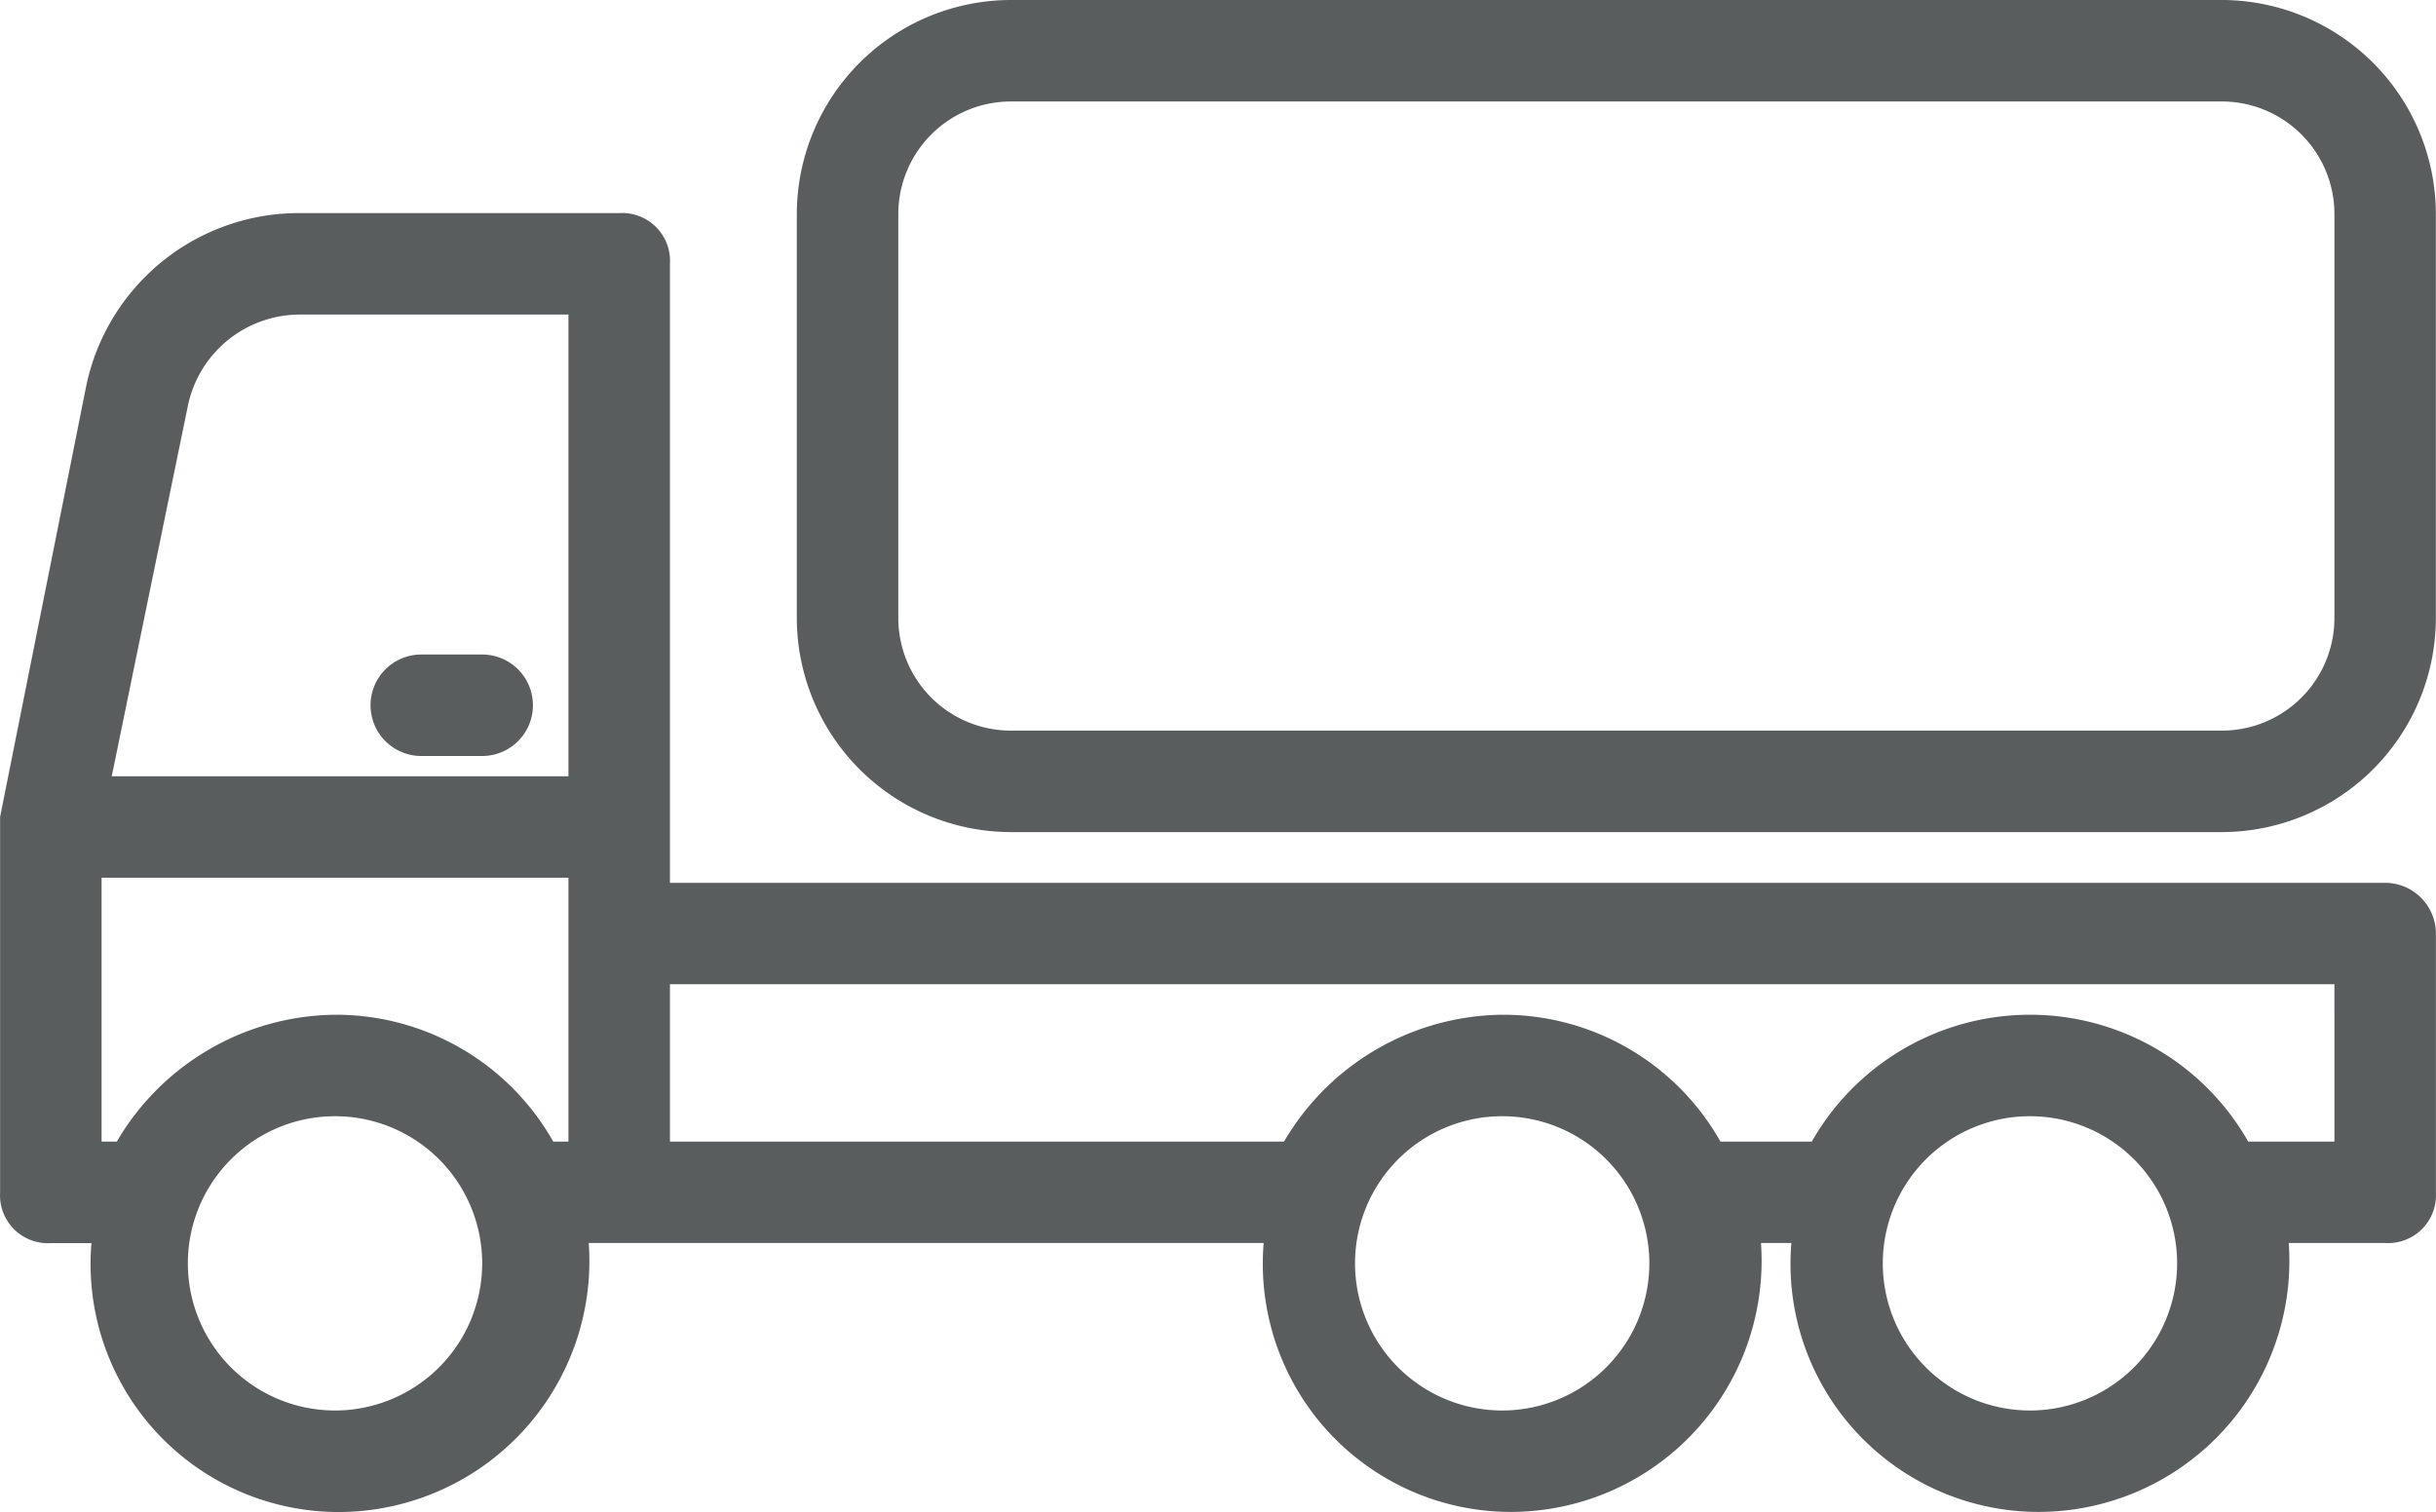
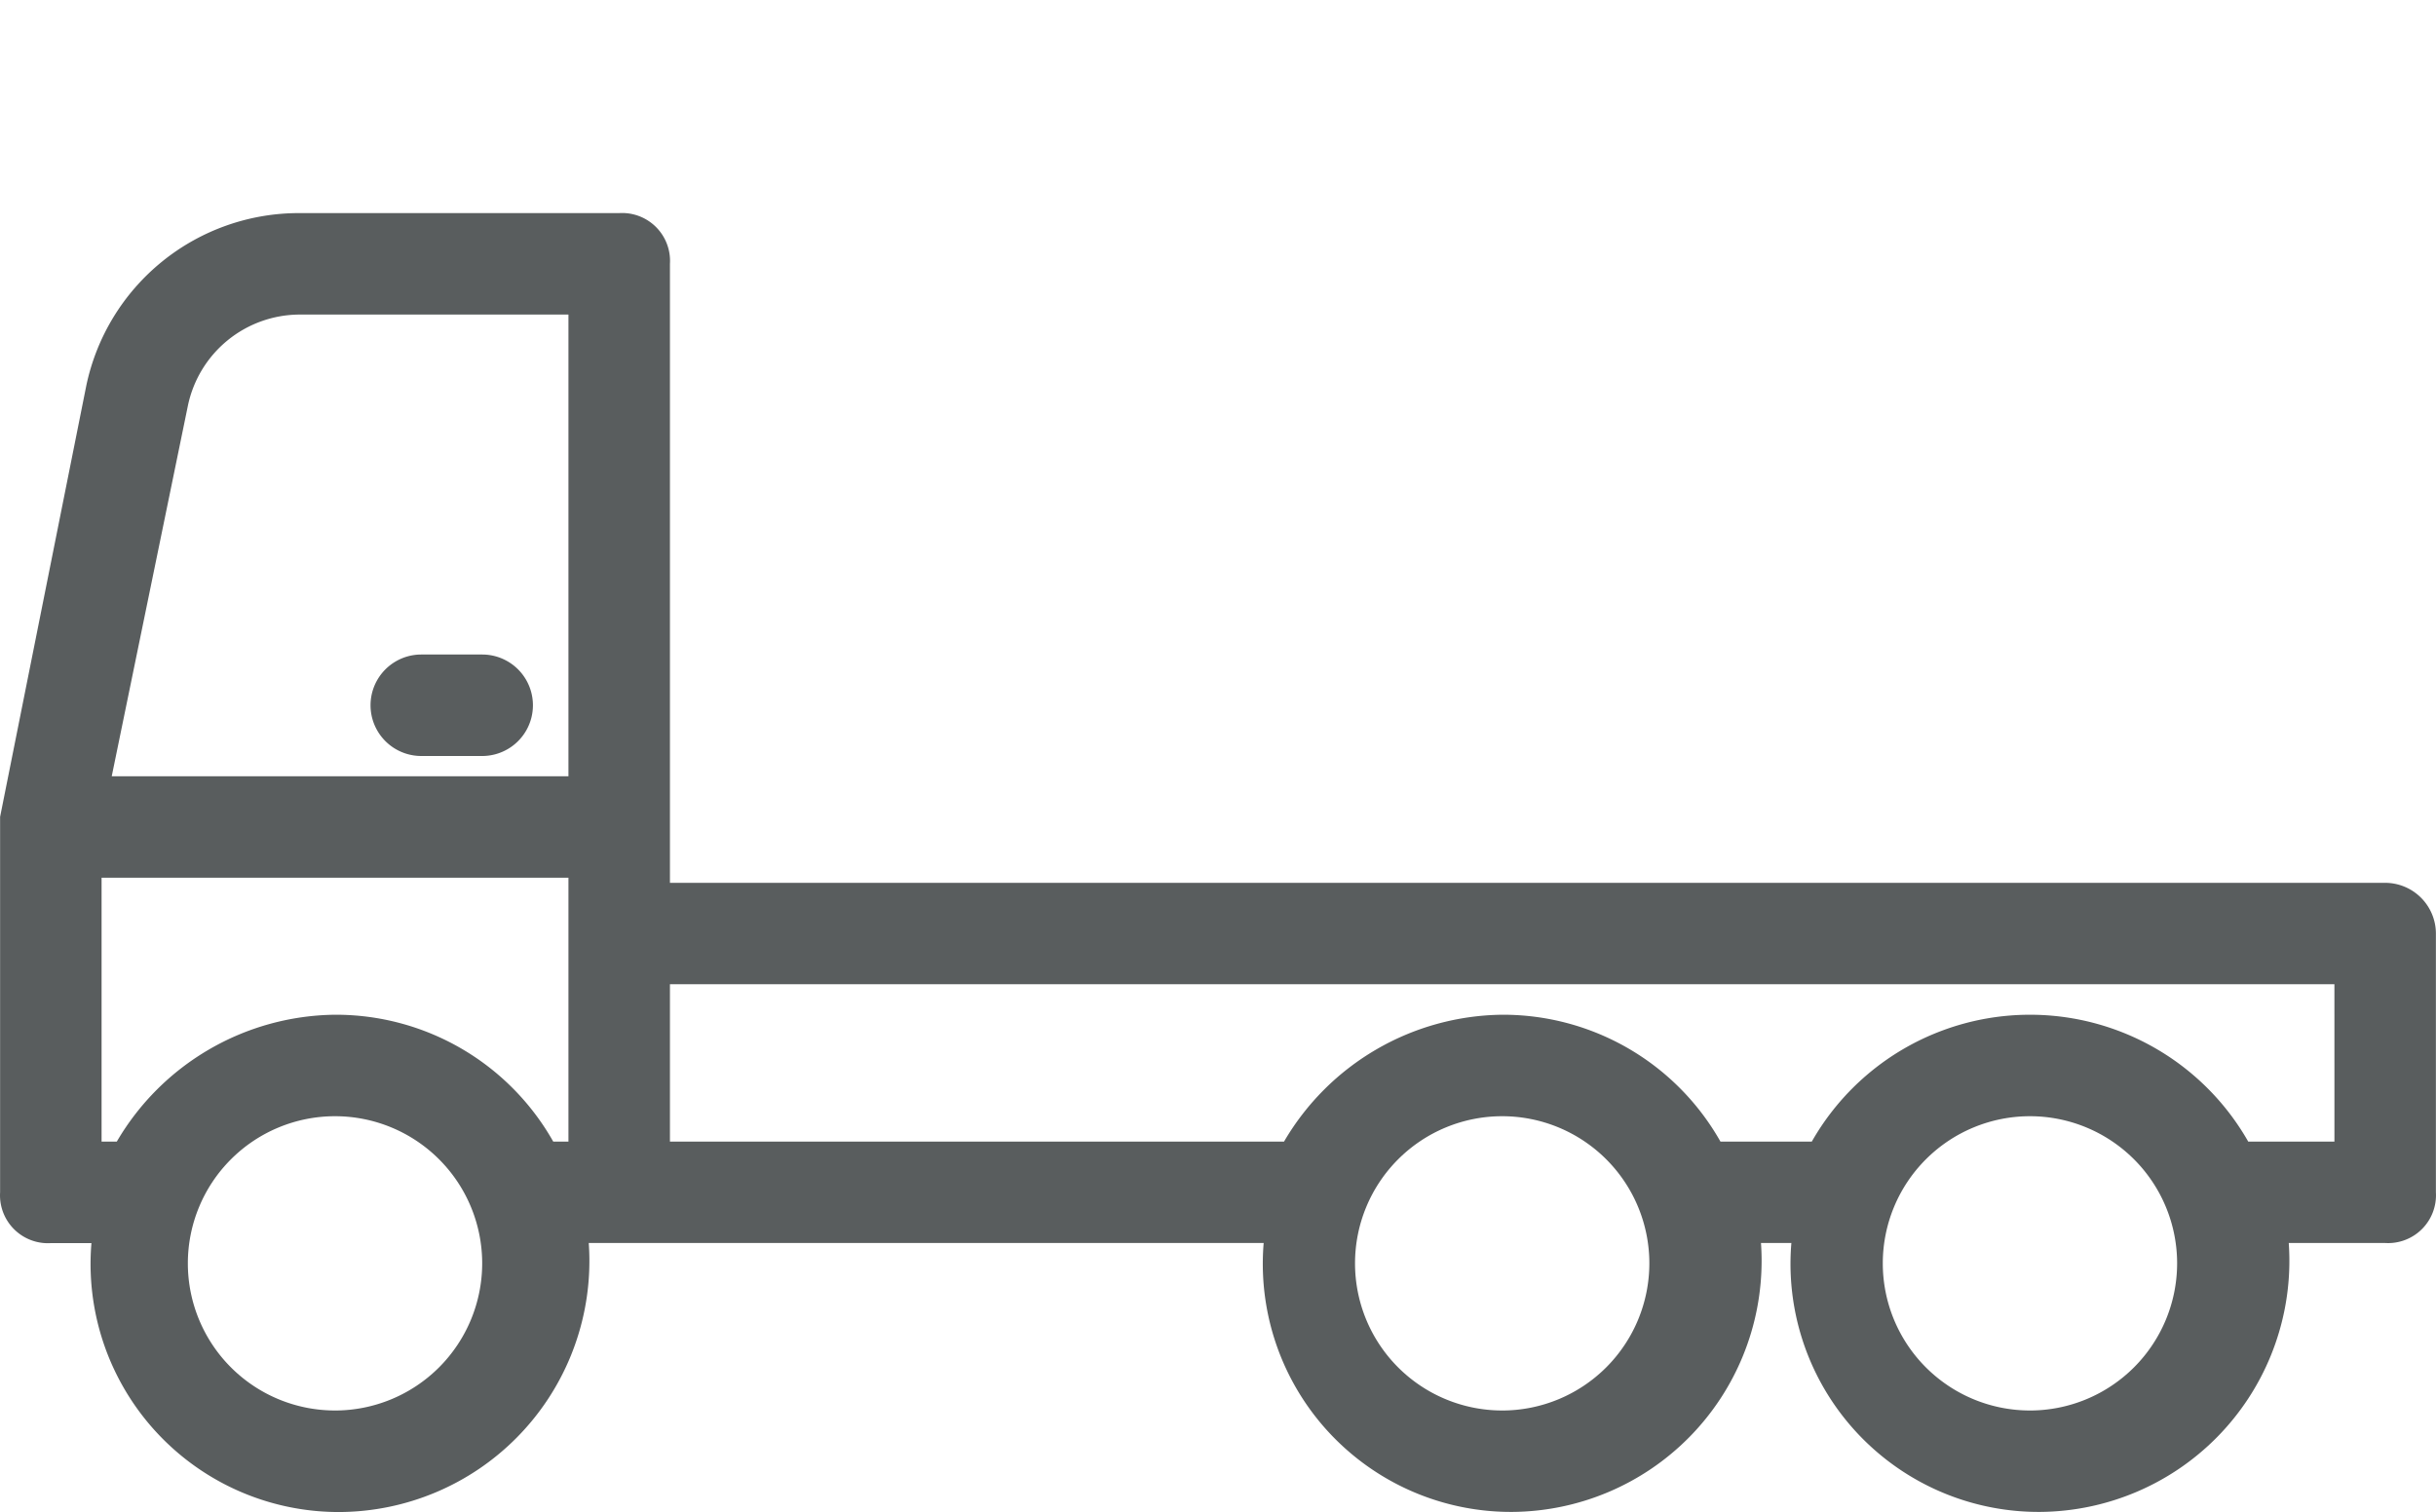
<svg xmlns="http://www.w3.org/2000/svg" viewBox="0 0 178.013 110.512">
  <defs>
    <style>.cls-1{fill:#595d5e;}</style>
  </defs>
  <g id="Ebene_2" data-name="Ebene 2">
    <g id="Ebene_1-2" data-name="Ebene 1">
      <g id="Gruppe_86" data-name="Gruppe 86">
        <g id="Gruppe_34" data-name="Gruppe 34">
          <path id="Pfad_23" data-name="Pfad 23" class="cls-1" d="M174.299,64.525H48.957V19.283a3.5,3.5,0,0,0-3.708-3.708H21.886A15.874,15.874,0,0,0,6.307,28.183l-6.3,31.521V87.15a3.5,3.5,0,0,0,3.708,3.708h2.967a18.136,18.136,0,0,0,16.554,19.591q.807.068,1.617.063A18.349,18.349,0,0,0,43.07,92.033q-.004-.592-.047-1.183h49.321a18.136,18.136,0,0,0,16.554,19.591q.807.068,1.617.063a18.349,18.349,0,0,0,18.216-18.481q-.004-.587-.046-1.173h2.221a18.136,18.136,0,0,0,16.554,19.591q.807.068,1.617.063a18.349,18.349,0,0,0,18.221-18.476q-.004-.59-.046-1.178h7.046a3.5,3.5,0,0,0,3.708-3.7V68.233A3.716,3.716,0,0,0,174.299,64.525ZM41.54,83.437h-1.112a18.243,18.243,0,0,0-15.946-9.271,18.7,18.7,0,0,0-15.946,9.271H7.423V64.15h34.117Zm-27.812-53.771a8.365,8.365,0,0,1,8.158-6.675h19.654V56.737H8.165Zm10.754,73.425a10.754,10.754,0,1,1,10.754-10.754h0a10.762,10.762,0,0,1-10.754,10.755Zm85.292,0a10.754,10.754,0,1,1,10.754-10.754h0a10.762,10.762,0,0,1-10.754,10.755Zm38.567,0a10.754,10.754,0,1,1,10.754-10.754h0a10.762,10.762,0,0,1-10.755,10.755Zm22.25-19.654h-6.3a18.349,18.349,0,0,0-31.892,0h-6.675a18.243,18.243,0,0,0-15.946-9.271,18.7,18.7,0,0,0-15.946,9.271H48.957v-11.5h121.633Z" />
          <path id="Pfad_24" data-name="Pfad 24" class="cls-1" d="M35.236,47.838h-4.45a3.708,3.708,0,0,0,0,7.417h4.45a3.708,3.708,0,1,0,0-7.417Z" />
-           <path id="Pfad_25" data-name="Pfad 25" class="cls-1" d="M162.432,0h-88.629a15.669,15.669,0,0,0-15.575,15.575V45.242a15.669,15.669,0,0,0,15.575,15.575h88.629a15.669,15.669,0,0,0,15.571-15.575V15.575A15.669,15.669,0,0,0,162.432,0Zm8.158,45.242a8.231,8.231,0,0,1-8.158,8.158h-88.629a8.231,8.231,0,0,1-8.158-8.158V15.575a8.231,8.231,0,0,1,8.158-8.158h88.629a8.231,8.231,0,0,1,8.158,8.158Z" />
        </g>
      </g>
    </g>
  </g>
</svg>